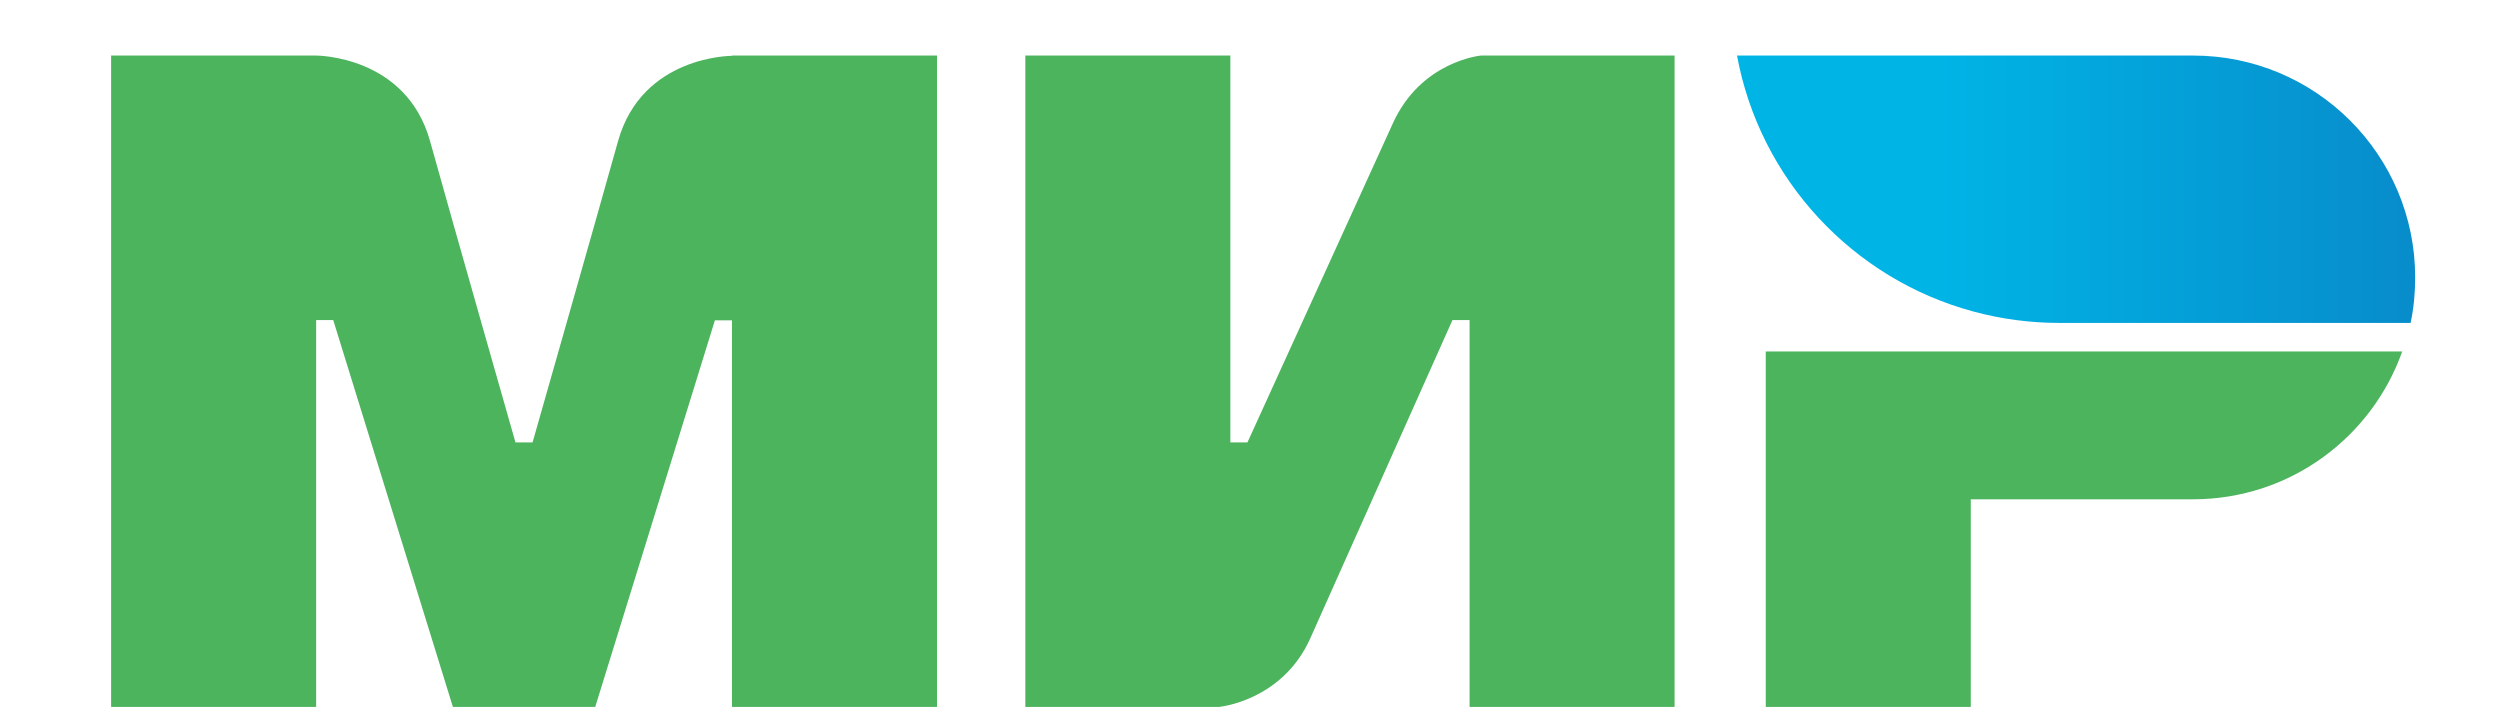
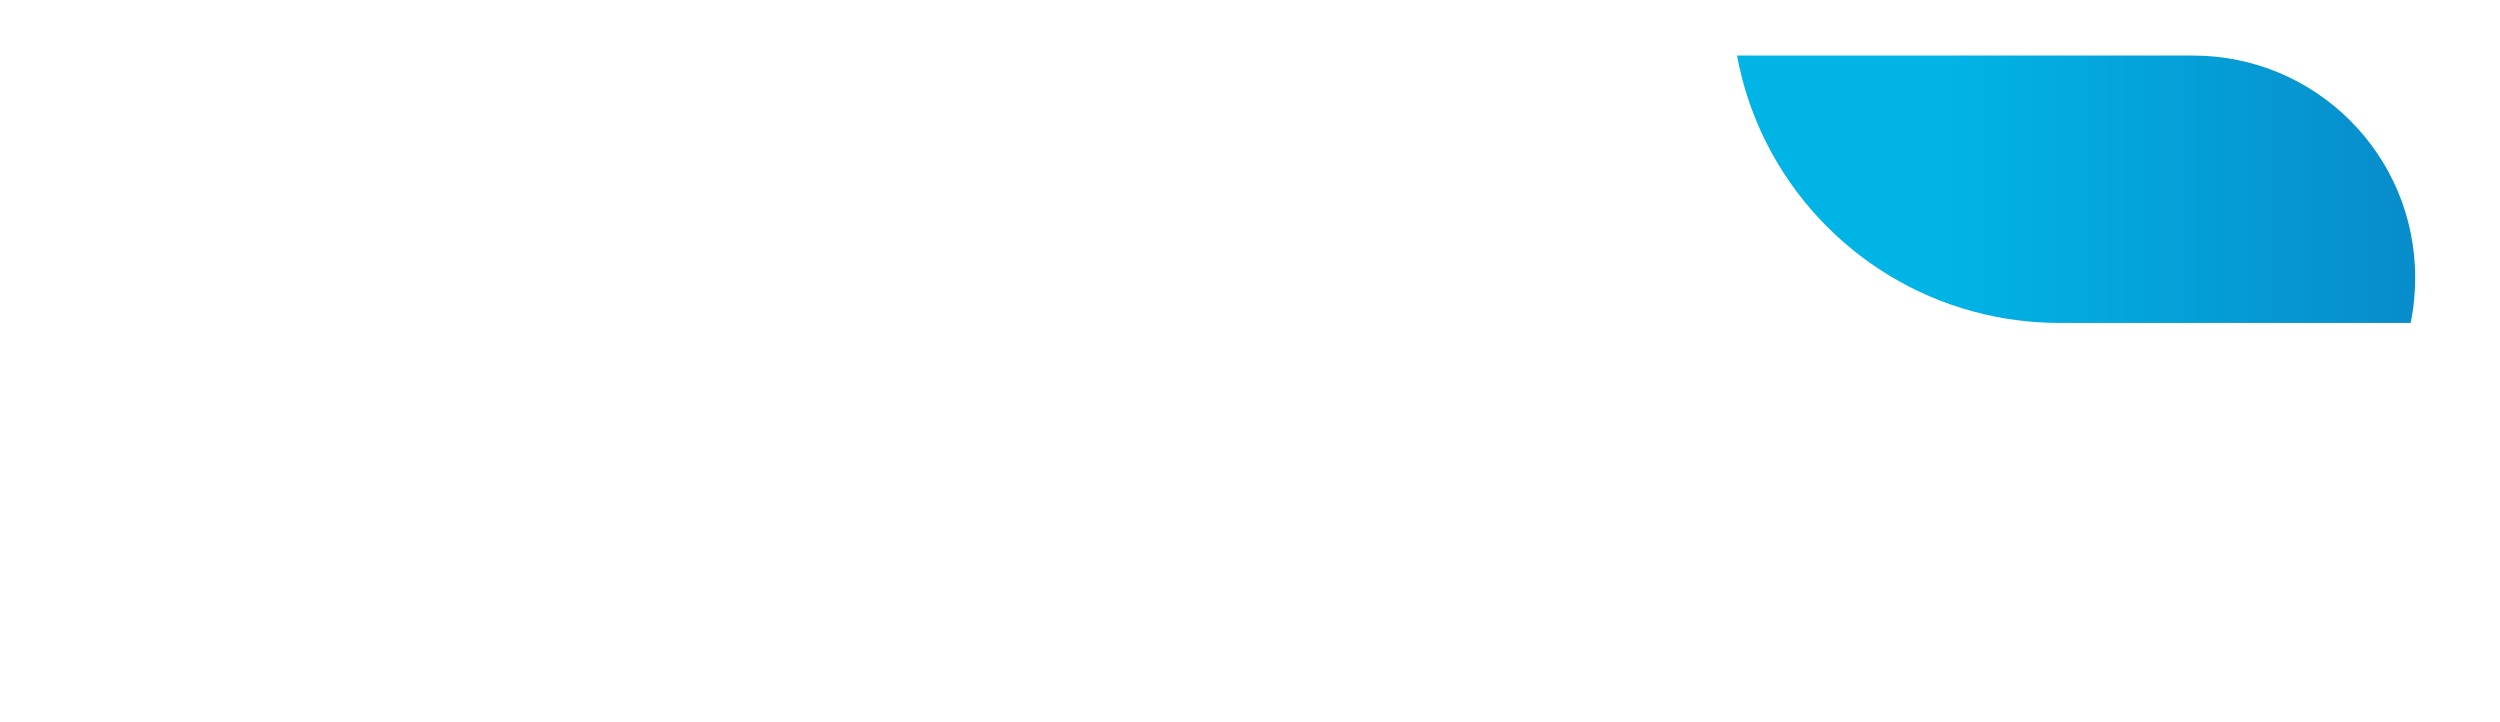
<svg xmlns="http://www.w3.org/2000/svg" width="90" height="26" viewBox="0 0 90 26" fill="none">
  <g clip-path="url(#clip0_108_3659)">
-     <path d="M26.351 2V2.01C26.341 2.01 23.11 2 22.249 5.083C21.459 7.91 19.234 15.711 19.172 15.927H18.557C18.557 15.927 16.28 7.951 15.48 5.073C14.618 1.99 11.378 2 11.378 2H4V25.449H11.381V11.522H11.996L16.304 25.449H21.428L25.736 11.532H26.351V25.449H33.732V2H26.351ZM53.315 2C53.315 2 51.151 2.195 50.135 4.458L44.908 15.927H44.293V2H36.912V25.449H43.883C43.883 25.449 46.149 25.244 47.165 22.991L52.289 11.522H52.905V25.449H60.285V2H53.315ZM63.567 12.649V25.449H70.948V17.975H78.945C82.432 17.975 85.382 15.752 86.48 12.652H63.567V12.649Z" fill="#4DB45E" />
    <path d="M78.95 2H62.533C63.354 6.466 66.707 10.047 71.042 11.215C72.049 11.487 73.087 11.625 74.129 11.625H86.782C86.895 11.092 86.946 10.549 86.946 9.986C86.946 5.575 83.367 2 78.95 2Z" fill="url(#paint0_linear_108_3659)" />
  </g>
  <defs>
    <linearGradient id="paint0_linear_108_3659" x1="62.533" y1="6.812" x2="86.946" y2="6.812" gradientUnits="userSpaceOnUse">
      <stop offset="0.3" stop-color="#00B4E6" />
      <stop offset="1" stop-color="#088CCB" />
    </linearGradient>
    <clipPath id="clip0_108_3659">
      <rect width="90" height="25.454" fill="white" />
    </clipPath>
  </defs>
</svg>